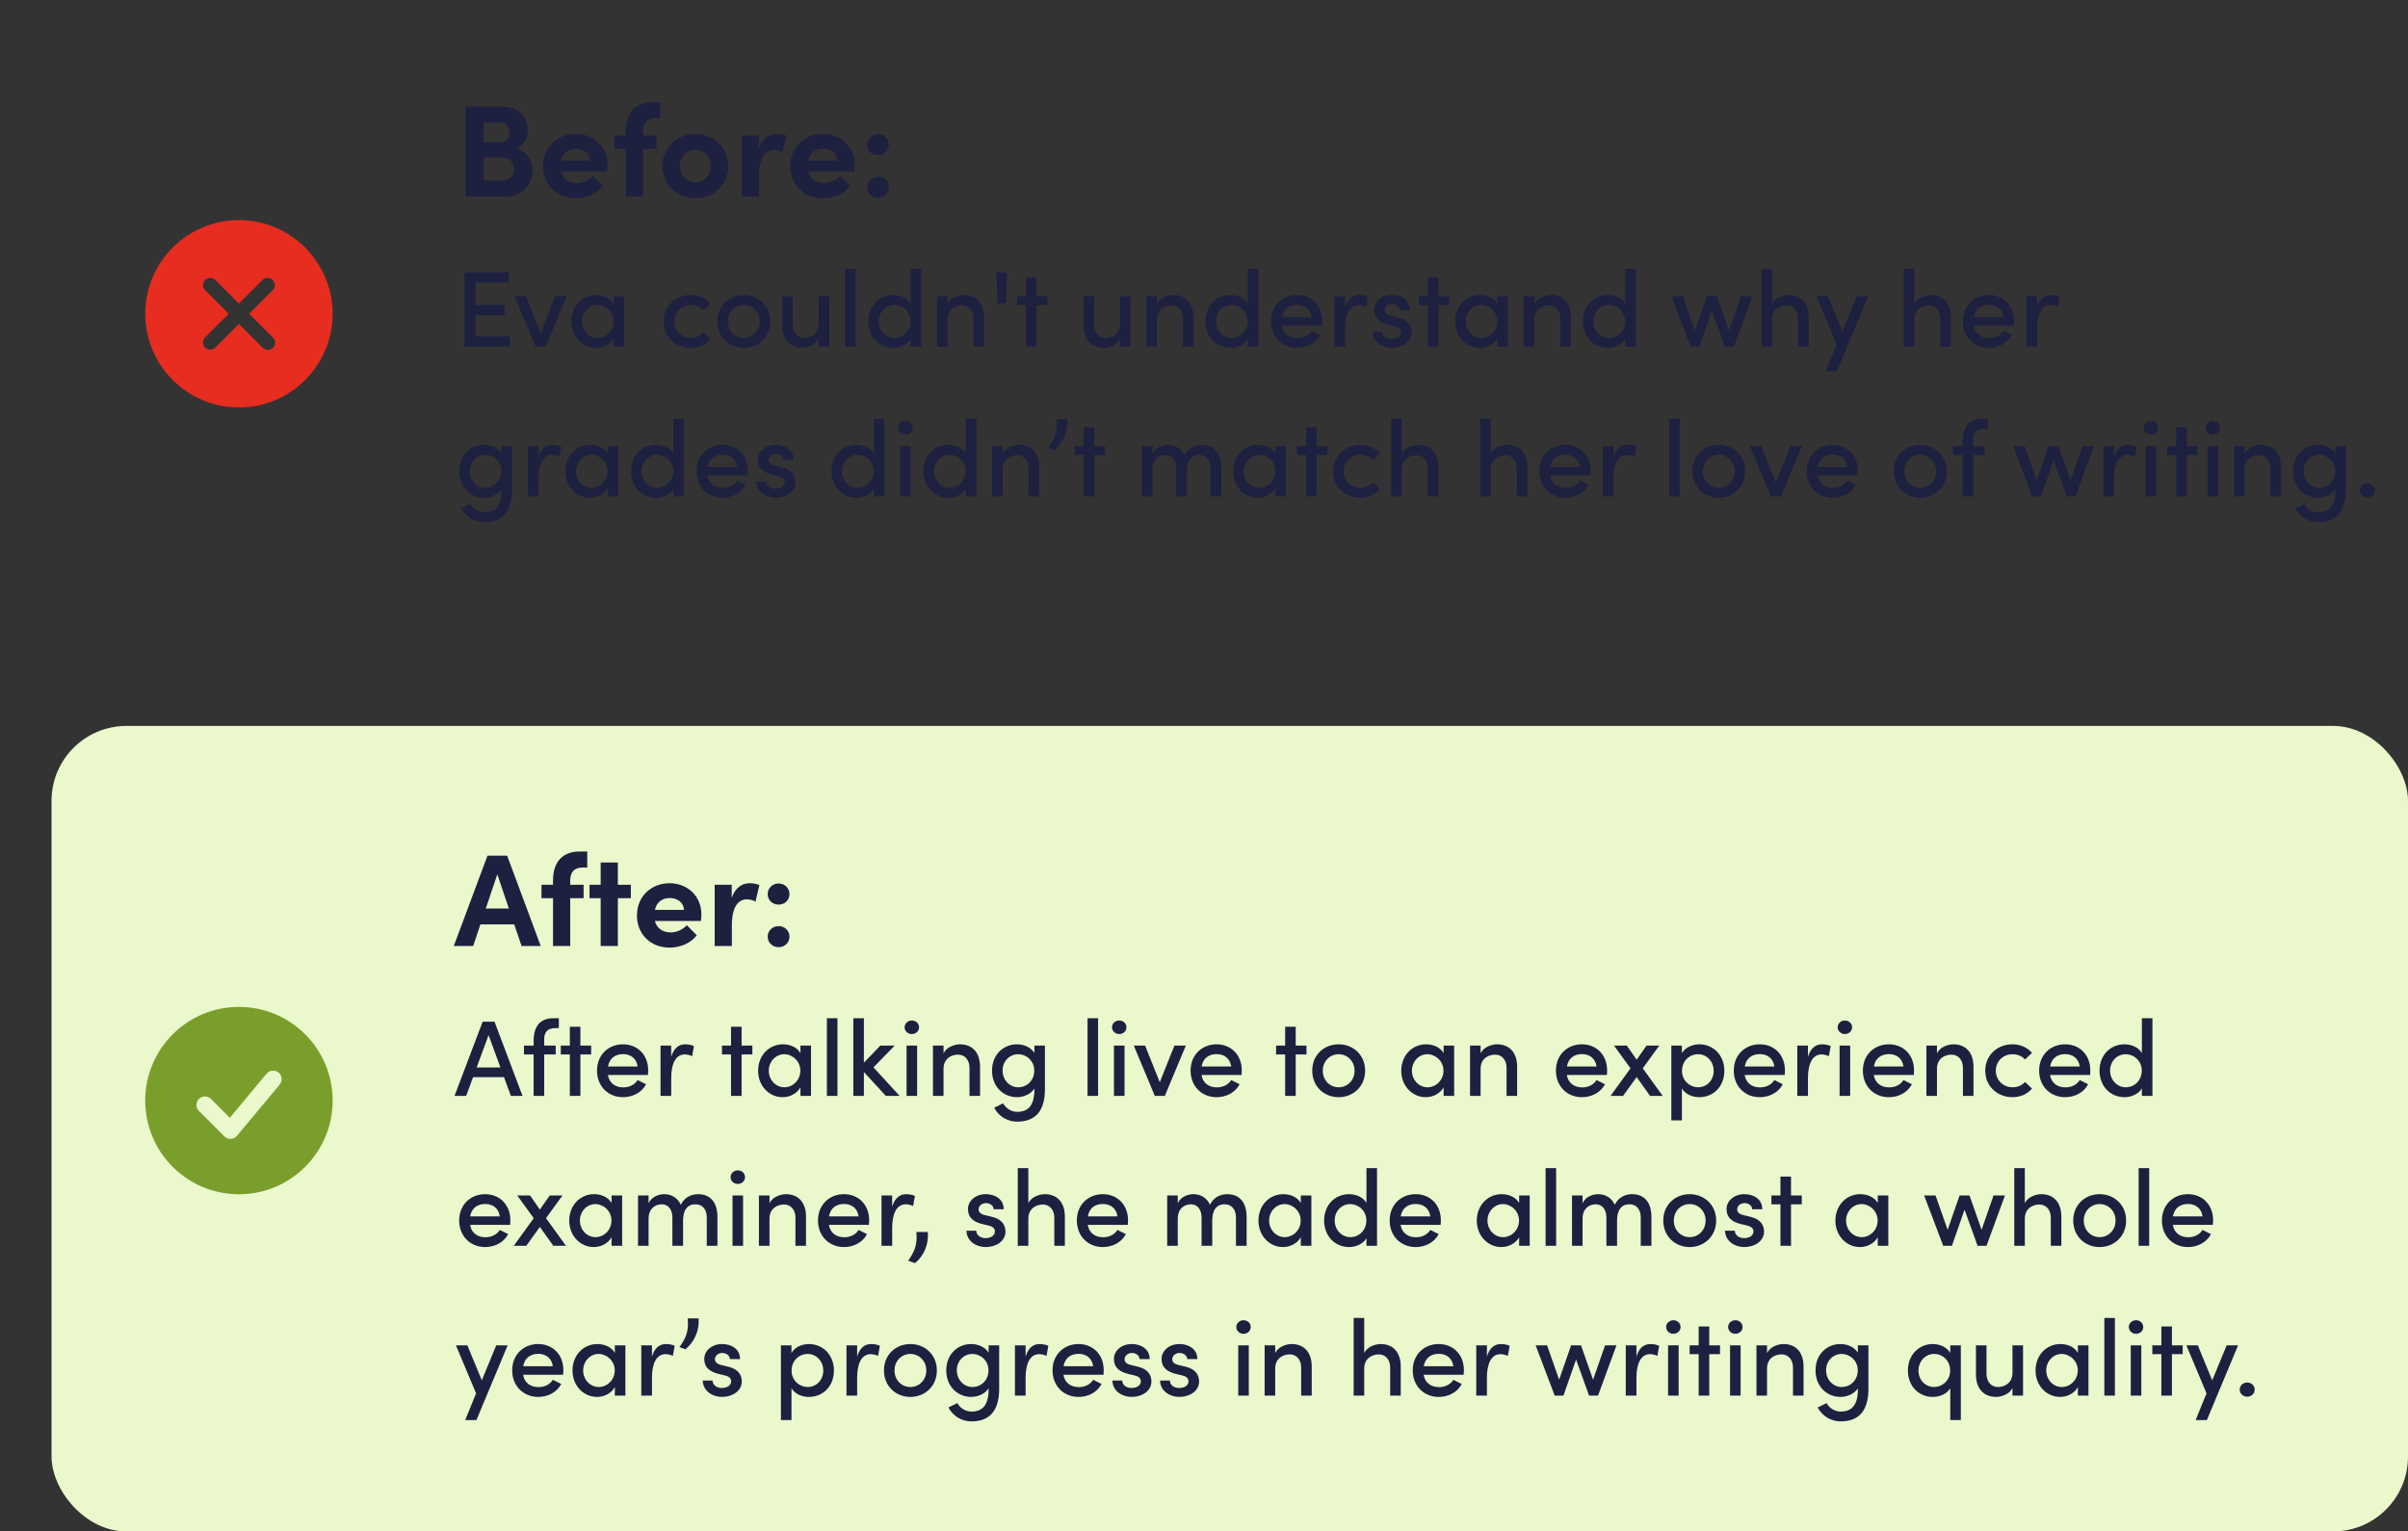
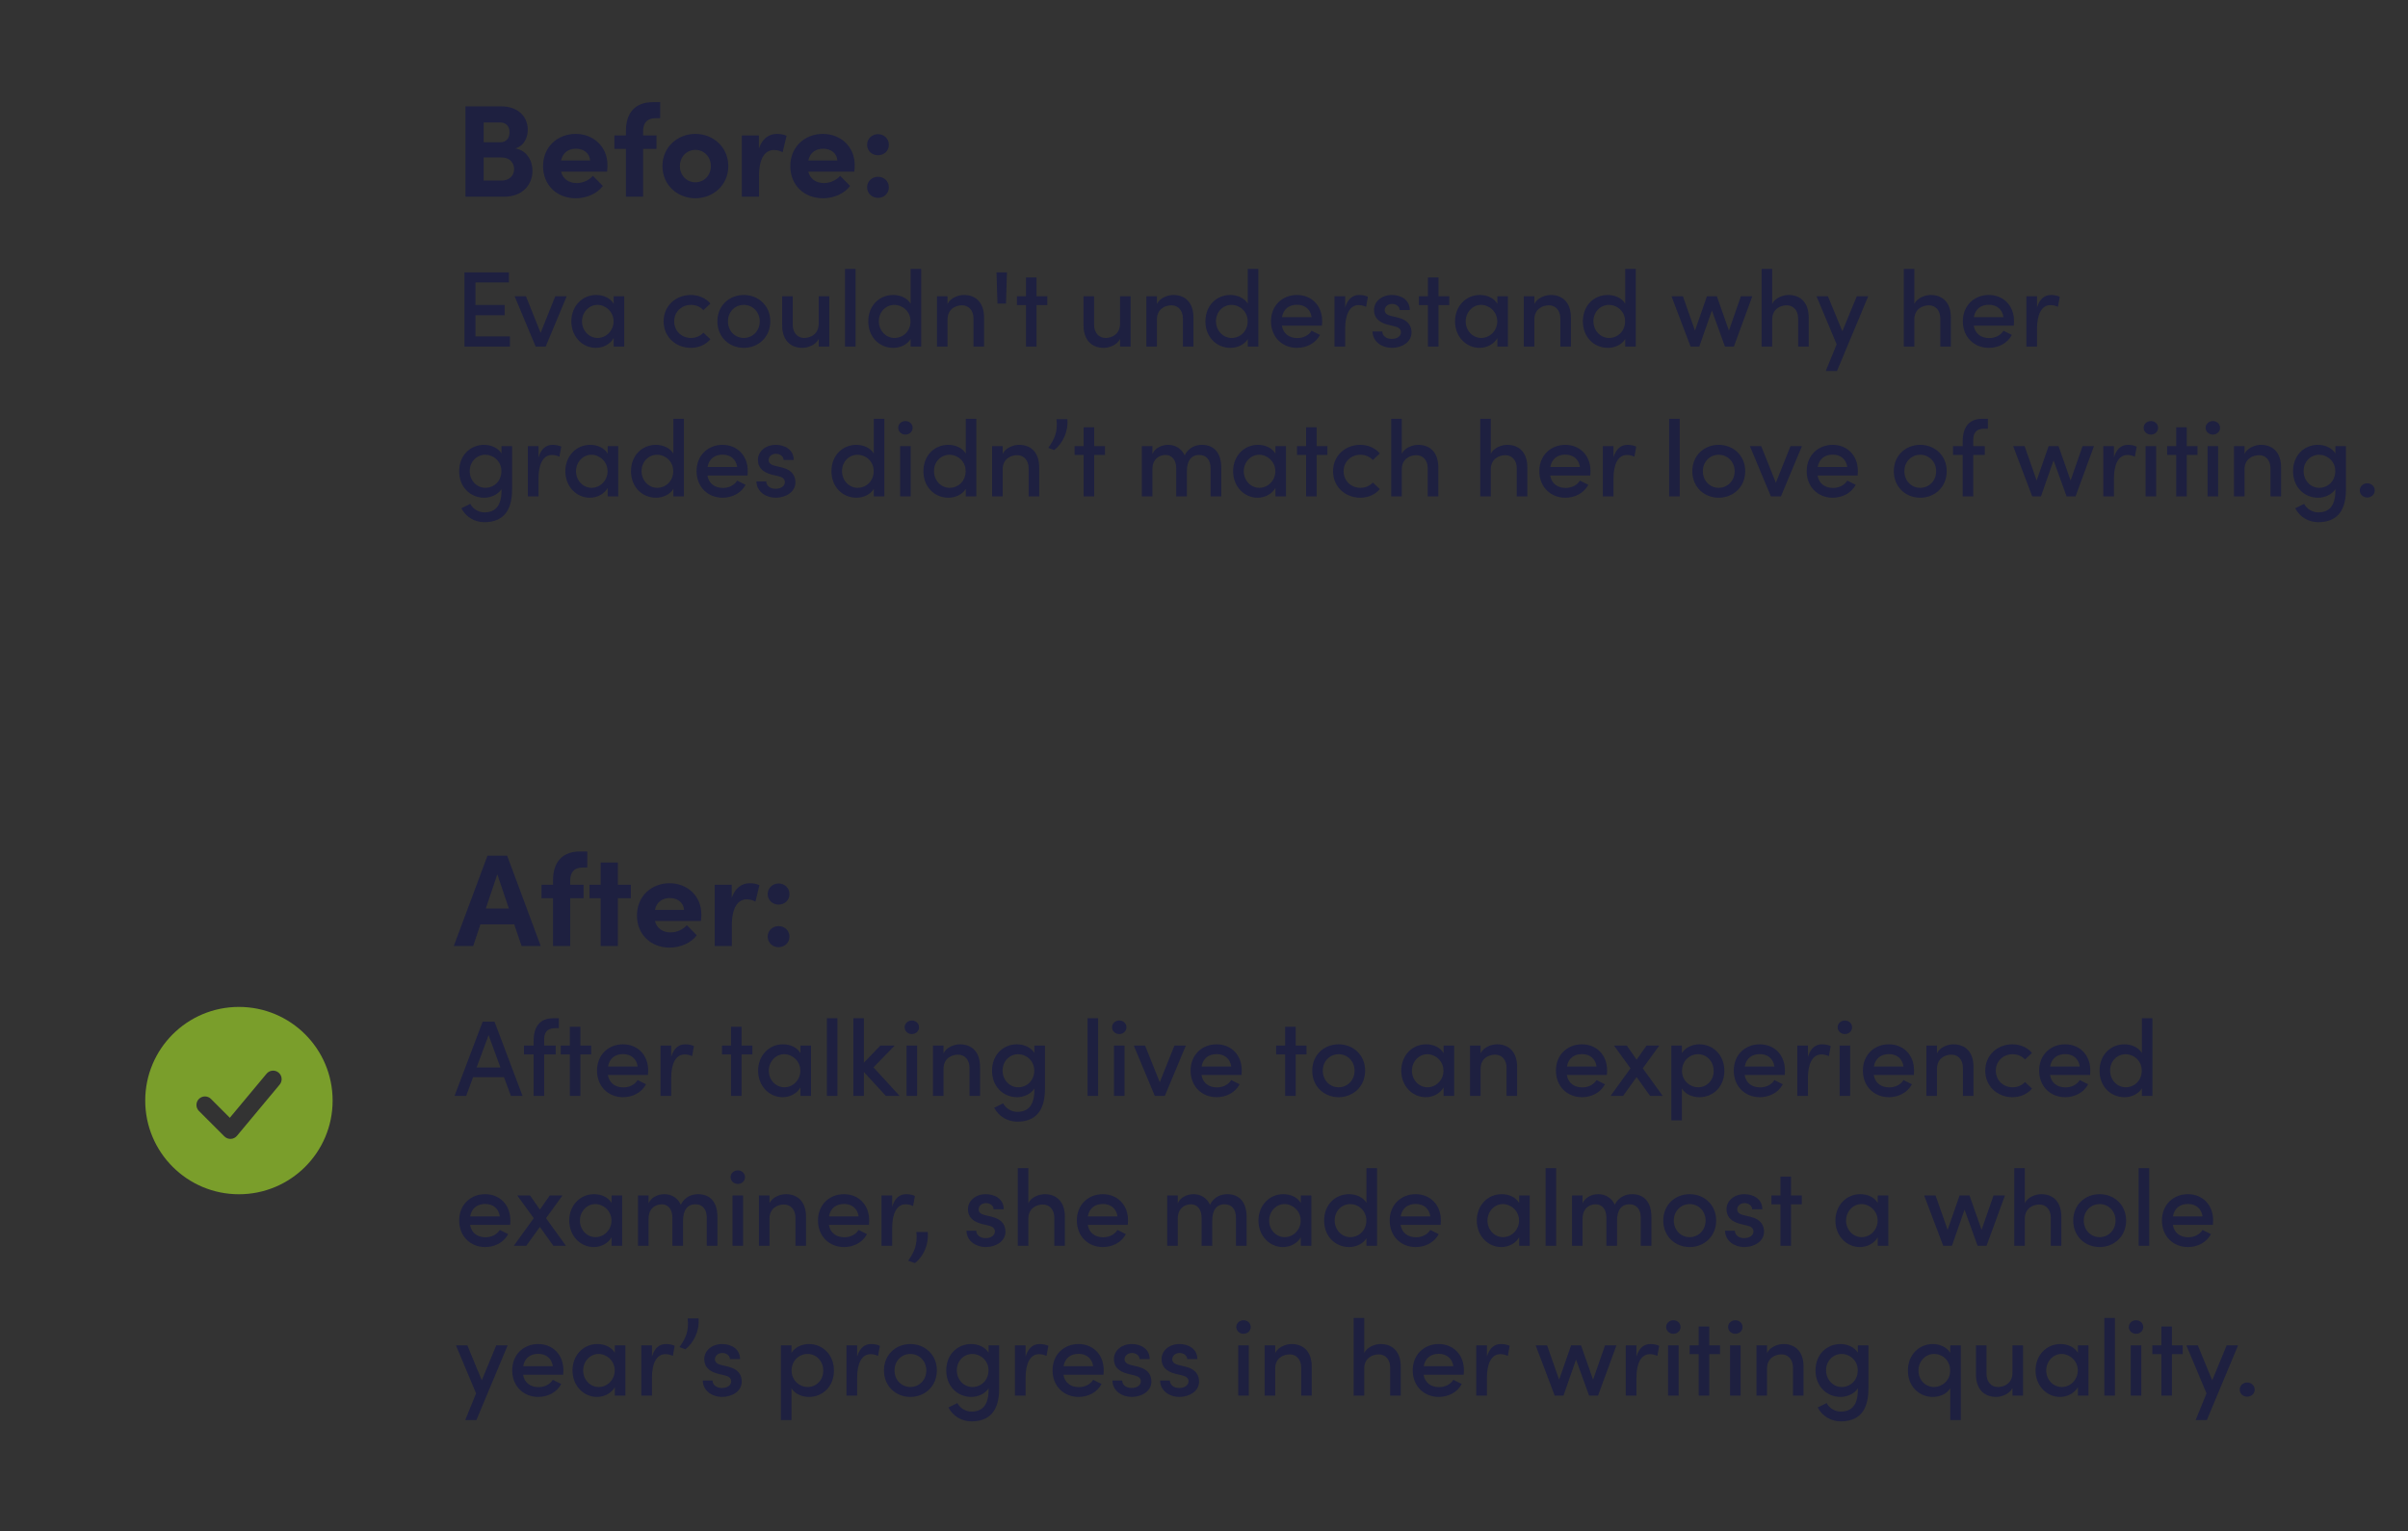
<svg xmlns="http://www.w3.org/2000/svg" width="514" height="327" viewBox="0 0 514 327" fill="none">
  <rect x="0" y="0" width="514" height="327" fill="#333333" stroke="none" />
-   <rect x="11" y="155" width="503" height="172" rx="16" fill="#EAF8CC" />
  <path d="M109.992 31.696C112.092 31.052 112.652 29.12 112.652 27.692C112.652 24.78 110.44 22.708 106.996 22.708H99.352V42H107.584C111.84 42 113.66 39.144 113.66 36.484C113.66 34.3 112.456 32.116 109.992 31.696ZM108.76 28.252C108.76 29.568 108.004 30.38 106.772 30.38H103.244V26.152H106.772C108.144 26.152 108.76 27.076 108.76 28.252ZM103.244 38.556V33.628H107.08C108.928 33.628 109.74 34.888 109.74 36.092C109.74 37.38 108.844 38.556 107.024 38.556H103.244ZM129.667 35.252C129.667 31.248 126.615 28.588 122.863 28.588C119.139 28.588 115.919 31.248 115.919 35.476C115.919 39.508 118.859 42.336 122.891 42.336C125.187 42.336 127.455 41.356 128.687 39.704L126.559 37.548C125.747 38.472 124.459 39.088 123.115 39.088C121.379 39.088 120.147 38.192 119.755 36.652H129.583C129.639 36.064 129.667 35.616 129.667 35.252ZM119.755 34.272C120.147 32.508 121.435 31.752 122.947 31.752C124.599 31.752 125.859 32.732 125.971 34.272H119.755ZM140.913 25.228V21.812H139.345C135.621 21.812 133.605 24.052 133.605 27.972V28.924H131.141V31.78H133.605V42H137.273V31.78H140.129V28.924H137.273V27.944C137.301 26.376 137.973 25.228 140.073 25.228H140.913ZM148.431 42.336C152.155 42.336 155.459 39.592 155.459 35.476C155.459 31.332 152.155 28.588 148.431 28.588C144.707 28.588 141.403 31.332 141.403 35.476C141.403 39.592 144.707 42.336 148.431 42.336ZM148.431 38.92C146.611 38.92 145.127 37.492 145.127 35.476C145.127 33.432 146.611 32.004 148.431 32.004C150.251 32.004 151.735 33.432 151.735 35.476C151.735 37.492 150.251 38.92 148.431 38.92ZM165.824 28.588C164.2 28.588 162.716 29.54 161.988 31.724V28.924H158.348V42H162.016V37.52C162.016 33.796 163.304 32.032 165.18 32.032C165.628 32.032 166.272 32.088 167.056 32.508L167.896 29.008C167.308 28.7 166.524 28.588 165.824 28.588ZM182.441 35.252C182.441 31.248 179.389 28.588 175.637 28.588C171.913 28.588 168.693 31.248 168.693 35.476C168.693 39.508 171.633 42.336 175.665 42.336C177.961 42.336 180.229 41.356 181.461 39.704L179.333 37.548C178.521 38.472 177.233 39.088 175.889 39.088C174.153 39.088 172.921 38.192 172.529 36.652H182.357C182.413 36.064 182.441 35.616 182.441 35.252ZM172.529 34.272C172.921 32.508 174.209 31.752 175.721 31.752C177.373 31.752 178.633 32.732 178.745 34.272H172.529ZM187.41 33.152C188.698 33.152 189.734 32.228 189.734 30.912C189.734 29.596 188.698 28.644 187.41 28.644C186.15 28.644 185.086 29.596 185.086 30.912C185.086 32.228 186.15 33.152 187.41 33.152ZM187.41 42.252C188.698 42.252 189.734 41.3 189.734 39.984C189.734 38.696 188.698 37.744 187.41 37.744C186.15 37.744 185.086 38.696 185.086 39.984C185.086 41.3 186.15 42.252 187.41 42.252ZM101.485 67.307H107.718V65.122H101.485V60.315H108.638V58.153H99.139V74H108.845V71.838H101.485V67.307ZM115.397 71.079L112.269 63.259H109.854L114.339 74H116.478L120.963 63.259H118.525L115.397 71.079ZM130.994 64.869C130.304 63.65 128.832 62.983 127.268 62.983C124.232 62.983 121.955 65.421 121.955 68.618C121.955 71.93 124.37 74.276 127.176 74.276C128.832 74.276 130.304 73.425 130.994 72.183V74H133.248V63.259H130.994V64.869ZM127.567 72.16C125.681 72.16 124.232 70.55 124.232 68.618C124.232 66.709 125.681 65.099 127.521 65.099C129.246 65.099 130.971 66.548 130.971 68.618C130.971 70.642 129.361 72.16 127.567 72.16ZM147.449 74.276C149.197 74.276 150.692 73.563 151.635 72.436L150.14 71.033C149.519 71.723 148.576 72.16 147.495 72.16C145.494 72.16 143.907 70.665 143.907 68.618C143.907 66.571 145.494 65.099 147.495 65.099C148.576 65.099 149.519 65.536 150.14 66.226L151.635 64.823C150.692 63.696 149.197 62.983 147.449 62.983C144.344 62.983 141.653 65.214 141.653 68.618C141.653 72.022 144.344 74.276 147.449 74.276ZM158.766 74.276C161.825 74.276 164.424 72.022 164.424 68.618C164.424 65.214 161.825 62.983 158.766 62.983C155.707 62.983 153.131 65.214 153.131 68.618C153.131 72.022 155.707 74.276 158.766 74.276ZM158.766 72.16C156.926 72.16 155.385 70.711 155.385 68.618C155.385 66.548 156.926 65.099 158.766 65.099C160.606 65.099 162.17 66.548 162.17 68.618C162.17 70.711 160.606 72.16 158.766 72.16ZM174.754 69.101C174.754 71.332 173.052 72.16 171.649 72.16C170.269 72.16 169.211 71.102 169.211 69.331V63.259H166.957V69.4C166.934 72.459 168.567 74.276 171.281 74.276C172.408 74.276 174.133 73.678 174.754 72.367V74H177.008V63.259H174.754V69.101ZM182.623 74V57.417H180.369V74H182.623ZM194.379 64.846C193.666 63.627 192.171 62.983 190.653 62.983C187.755 62.983 185.34 65.191 185.34 68.618C185.34 72.022 187.755 74.276 190.676 74.276C192.125 74.276 193.666 73.609 194.379 72.39V74H196.633V57.417H194.379V64.846ZM190.929 72.16C189.089 72.16 187.594 70.596 187.594 68.595C187.594 66.571 189.089 65.099 190.929 65.099C192.585 65.099 194.356 66.433 194.356 68.595C194.356 70.757 192.746 72.16 190.929 72.16ZM205.75 62.983C204.6 62.983 202.875 63.581 202.254 64.915V63.259H200V74H202.254V68.227C202.254 65.996 203.956 65.191 205.359 65.191C206.739 65.191 207.797 66.249 207.797 67.997V74H210.051V67.859C210.074 64.8 208.464 62.983 205.75 62.983ZM214.733 64.823L214.94 58.153H212.709L212.916 64.823H214.733ZM221.255 63.259V59.234H219.001V63.259H217.069V65.145H219.001V74H221.255V65.145H223.555V63.259H221.255ZM239.082 69.101C239.082 71.332 237.38 72.16 235.977 72.16C234.597 72.16 233.539 71.102 233.539 69.331V63.259H231.285V69.4C231.262 72.459 232.895 74.276 235.609 74.276C236.736 74.276 238.461 73.678 239.082 72.367V74H241.336V63.259H239.082V69.101ZM250.448 62.983C249.298 62.983 247.573 63.581 246.952 64.915V63.259H244.698V74H246.952V68.227C246.952 65.996 248.654 65.191 250.057 65.191C251.437 65.191 252.495 66.249 252.495 67.997V74H254.749V67.859C254.772 64.8 253.162 62.983 250.448 62.983ZM266.344 64.846C265.631 63.627 264.136 62.983 262.618 62.983C259.72 62.983 257.305 65.191 257.305 68.618C257.305 72.022 259.72 74.276 262.641 74.276C264.09 74.276 265.631 73.609 266.344 72.39V74H268.598V57.417H266.344V64.846ZM262.894 72.16C261.054 72.16 259.559 70.596 259.559 68.595C259.559 66.571 261.054 65.099 262.894 65.099C264.55 65.099 266.321 66.433 266.321 68.595C266.321 70.757 264.711 72.16 262.894 72.16ZM282.223 68.572C282.223 65.191 279.9 62.983 276.841 62.983C273.782 62.983 271.298 65.191 271.298 68.595C271.298 71.999 273.736 74.276 276.841 74.276C278.888 74.276 280.82 73.31 281.763 71.516L279.969 70.619C279.371 71.608 278.198 72.183 276.933 72.183C275.208 72.183 273.92 71.286 273.621 69.538H282.177C282.2 69.193 282.223 68.871 282.223 68.572ZM273.644 67.721C273.966 65.927 275.208 65.076 276.864 65.076C278.52 65.076 279.739 66.042 279.969 67.721H273.644ZM290.148 62.983C288.768 62.983 287.687 63.788 287.135 65.674V63.259H284.858V74H287.135V70.136C287.135 67.238 288.055 65.145 290.01 65.145C290.447 65.145 290.999 65.237 291.597 65.513L291.988 63.374C291.643 63.167 290.884 62.983 290.148 62.983ZM297.064 74.276C299.272 74.276 301.296 73.034 301.296 70.987C301.296 69.837 300.79 68.411 298.49 67.836L296.857 67.445C296.19 67.284 295.569 66.916 295.569 66.249C295.569 65.513 296.213 64.892 297.156 64.892C297.961 64.892 298.766 65.421 298.766 66.203H300.928C300.928 63.949 298.95 62.983 297.11 62.983C294.879 62.983 293.292 64.432 293.292 66.18C293.292 67.767 294.212 68.802 296.213 69.331L297.662 69.676C298.467 69.86 299.042 70.228 299.042 70.941C299.042 71.746 298.283 72.367 297.041 72.367C295.822 72.367 295.063 71.631 295.063 70.78H292.97C293.016 73.034 295.063 74.276 297.064 74.276ZM307.056 63.259V59.234H304.802V63.259H302.87V65.145H304.802V74H307.056V65.145H309.356V63.259H307.056ZM319.621 64.869C318.931 63.65 317.459 62.983 315.895 62.983C312.859 62.983 310.582 65.421 310.582 68.618C310.582 71.93 312.997 74.276 315.803 74.276C317.459 74.276 318.931 73.425 319.621 72.183V74H321.875V63.259H319.621V64.869ZM316.194 72.16C314.308 72.16 312.859 70.55 312.859 68.618C312.859 66.709 314.308 65.099 316.148 65.099C317.873 65.099 319.598 66.548 319.598 68.618C319.598 70.642 317.988 72.16 316.194 72.16ZM331.015 62.983C329.865 62.983 328.14 63.581 327.519 64.915V63.259H325.265V74H327.519V68.227C327.519 65.996 329.221 65.191 330.624 65.191C332.004 65.191 333.062 66.249 333.062 67.997V74H335.316V67.859C335.339 64.8 333.729 62.983 331.015 62.983ZM346.911 64.846C346.198 63.627 344.703 62.983 343.185 62.983C340.287 62.983 337.872 65.191 337.872 68.618C337.872 72.022 340.287 74.276 343.208 74.276C344.657 74.276 346.198 73.609 346.911 72.39V74H349.165V57.417H346.911V64.846ZM343.461 72.16C341.621 72.16 340.126 70.596 340.126 68.595C340.126 66.571 341.621 65.099 343.461 65.099C345.117 65.099 346.888 66.433 346.888 68.595C346.888 70.757 345.278 72.16 343.461 72.16ZM369.048 70.596L366.472 63.259H364.356L361.803 70.596L359.227 63.259H356.789L360.86 74H362.723L365.414 66.295L368.197 74H370.106L374.039 63.259H371.601L369.048 70.596ZM381.777 62.983C380.627 62.983 378.902 63.581 378.281 64.892V57.417H376.027V74H378.281V68.227C378.281 66.019 379.983 65.191 381.386 65.191C382.766 65.191 383.824 66.249 383.824 67.997V74H386.078V67.859C386.101 64.8 384.491 62.983 381.777 62.983ZM393.262 70.734L390.18 63.259H387.742L392.043 73.517L389.72 79.221H392.112L398.782 63.259H396.344L393.262 70.734ZM412.121 62.983C410.971 62.983 409.246 63.581 408.625 64.892V57.417H406.371V74H408.625V68.227C408.625 66.019 410.327 65.191 411.73 65.191C413.11 65.191 414.168 66.249 414.168 67.997V74H416.422V67.859C416.445 64.8 414.835 62.983 412.121 62.983ZM429.904 68.572C429.904 65.191 427.581 62.983 424.522 62.983C421.463 62.983 418.979 65.191 418.979 68.595C418.979 71.999 421.417 74.276 424.522 74.276C426.569 74.276 428.501 73.31 429.444 71.516L427.65 70.619C427.052 71.608 425.879 72.183 424.614 72.183C422.889 72.183 421.601 71.286 421.302 69.538H429.858C429.881 69.193 429.904 68.871 429.904 68.572ZM421.325 67.721C421.647 65.927 422.889 65.076 424.545 65.076C426.201 65.076 427.42 66.042 427.65 67.721H421.325ZM437.828 62.983C436.448 62.983 435.367 63.788 434.815 65.674V63.259H432.538V74H434.815V70.136C434.815 67.238 435.735 65.145 437.69 65.145C438.127 65.145 438.679 65.237 439.277 65.513L439.668 63.374C439.323 63.167 438.564 62.983 437.828 62.983ZM107.051 96.823C106.315 95.627 104.82 94.983 103.325 94.983C100.427 94.983 98.012 97.191 98.012 100.618C98.012 104.022 100.427 106.276 103.348 106.276C104.774 106.276 106.315 105.609 107.051 104.436V104.712C107.051 108.116 105.648 109.404 103.394 109.404C102.221 109.404 100.979 108.737 100.381 107.587L98.472 108.53C99.484 110.439 101.37 111.497 103.394 111.497C107.005 111.497 109.305 109.519 109.305 104.528V95.259H107.051V96.823ZM103.601 104.16C101.761 104.16 100.266 102.596 100.266 100.595C100.266 98.571 101.761 97.099 103.601 97.099C105.257 97.099 107.028 98.433 107.028 100.595C107.028 102.757 105.418 104.16 103.601 104.16ZM117.962 94.983C116.582 94.983 115.501 95.788 114.949 97.674V95.259H112.672V106H114.949V102.136C114.949 99.238 115.869 97.145 117.824 97.145C118.261 97.145 118.813 97.237 119.411 97.513L119.802 95.374C119.457 95.167 118.698 94.983 117.962 94.983ZM129.714 96.869C129.024 95.65 127.552 94.983 125.988 94.983C122.952 94.983 120.675 97.421 120.675 100.618C120.675 103.93 123.09 106.276 125.896 106.276C127.552 106.276 129.024 105.425 129.714 104.183V106H131.968V95.259H129.714V96.869ZM126.287 104.16C124.401 104.16 122.952 102.55 122.952 100.618C122.952 98.709 124.401 97.099 126.241 97.099C127.966 97.099 129.691 98.548 129.691 100.618C129.691 102.642 128.081 104.16 126.287 104.16ZM143.73 96.846C143.017 95.627 141.522 94.983 140.004 94.983C137.106 94.983 134.691 97.191 134.691 100.618C134.691 104.022 137.106 106.276 140.027 106.276C141.476 106.276 143.017 105.609 143.73 104.39V106H145.984V89.417H143.73V96.846ZM140.28 104.16C138.44 104.16 136.945 102.596 136.945 100.595C136.945 98.571 138.44 97.099 140.28 97.099C141.936 97.099 143.707 98.433 143.707 100.595C143.707 102.757 142.097 104.16 140.28 104.16ZM159.609 100.572C159.609 97.191 157.286 94.983 154.227 94.983C151.168 94.983 148.684 97.191 148.684 100.595C148.684 103.999 151.122 106.276 154.227 106.276C156.274 106.276 158.206 105.31 159.149 103.516L157.355 102.619C156.757 103.608 155.584 104.183 154.319 104.183C152.594 104.183 151.306 103.286 151.007 101.538H159.563C159.586 101.193 159.609 100.871 159.609 100.572ZM151.03 99.721C151.352 97.927 152.594 97.076 154.25 97.076C155.906 97.076 157.125 98.042 157.355 99.721H151.03ZM165.555 106.276C167.763 106.276 169.787 105.034 169.787 102.987C169.787 101.837 169.281 100.411 166.981 99.836L165.348 99.445C164.681 99.284 164.06 98.916 164.06 98.249C164.06 97.513 164.704 96.892 165.647 96.892C166.452 96.892 167.257 97.421 167.257 98.203H169.419C169.419 95.949 167.441 94.983 165.601 94.983C163.37 94.983 161.783 96.432 161.783 98.18C161.783 99.767 162.703 100.802 164.704 101.331L166.153 101.676C166.958 101.86 167.533 102.228 167.533 102.941C167.533 103.746 166.774 104.367 165.532 104.367C164.313 104.367 163.554 103.631 163.554 102.78H161.461C161.507 105.034 163.554 106.276 165.555 106.276ZM186.518 96.846C185.805 95.627 184.31 94.983 182.792 94.983C179.894 94.983 177.479 97.191 177.479 100.618C177.479 104.022 179.894 106.276 182.815 106.276C184.264 106.276 185.805 105.609 186.518 104.39V106H188.772V89.417H186.518V96.846ZM183.068 104.16C181.228 104.16 179.733 102.596 179.733 100.595C179.733 98.571 181.228 97.099 183.068 97.099C184.724 97.099 186.495 98.433 186.495 100.595C186.495 102.757 184.885 104.16 183.068 104.16ZM193.266 92.798C194.117 92.798 194.807 92.177 194.807 91.349C194.807 90.521 194.117 89.9 193.266 89.9C192.438 89.9 191.725 90.521 191.725 91.349C191.725 92.177 192.438 92.798 193.266 92.798ZM194.393 106V95.259H192.139V106H194.393ZM206.149 96.846C205.436 95.627 203.941 94.983 202.423 94.983C199.525 94.983 197.11 97.191 197.11 100.618C197.11 104.022 199.525 106.276 202.446 106.276C203.895 106.276 205.436 105.609 206.149 104.39V106H208.403V89.417H206.149V96.846ZM202.699 104.16C200.859 104.16 199.364 102.596 199.364 100.595C199.364 98.571 200.859 97.099 202.699 97.099C204.355 97.099 206.126 98.433 206.126 100.595C206.126 102.757 204.516 104.16 202.699 104.16ZM217.52 94.983C216.37 94.983 214.645 95.581 214.024 96.915V95.259H211.77V106H214.024V100.227C214.024 97.996 215.726 97.191 217.129 97.191C218.509 97.191 219.567 98.249 219.567 99.997V106H221.821V99.859C221.844 96.8 220.234 94.983 217.52 94.983ZM225.031 96.11C226.825 94.661 228.067 92.2 227.837 89.509H225.514C225.813 92.269 225.077 93.787 223.766 95.627L225.031 96.11ZM233.563 95.259V91.234H231.309V95.259H229.377V97.145H231.309V106H233.563V97.145H235.863V95.259H233.563ZM256.543 94.983C255.462 94.983 253.783 95.374 252.863 97.237C252.219 95.811 250.908 94.983 249.344 94.983C247.895 94.983 246.469 95.742 245.986 96.938V95.259H243.732V106H245.986V100.227C245.986 98.042 247.412 97.145 248.815 97.145C250.149 97.145 251.069 98.226 251.069 99.974V106H253.346V100.641C253.346 98.387 254.266 97.122 256.037 97.145C257.486 97.145 258.406 98.226 258.406 99.974V106H260.683V99.859C260.683 96.8 259.234 94.983 256.543 94.983ZM272.251 96.869C271.561 95.65 270.089 94.983 268.525 94.983C265.489 94.983 263.212 97.421 263.212 100.618C263.212 103.93 265.627 106.276 268.433 106.276C270.089 106.276 271.561 105.425 272.251 104.183V106H274.505V95.259H272.251V96.869ZM268.824 104.16C266.938 104.16 265.489 102.55 265.489 100.618C265.489 98.709 266.938 97.099 268.778 97.099C270.503 97.099 272.228 98.548 272.228 100.618C272.228 102.642 270.618 104.16 268.824 104.16ZM281.046 95.259V91.234H278.792V95.259H276.86V97.145H278.792V106H281.046V97.145H283.346V95.259H281.046ZM290.345 106.276C292.093 106.276 293.588 105.563 294.531 104.436L293.036 103.033C292.415 103.723 291.472 104.16 290.391 104.16C288.39 104.16 286.803 102.665 286.803 100.618C286.803 98.571 288.39 97.099 290.391 97.099C291.472 97.099 292.415 97.536 293.036 98.226L294.531 96.823C293.588 95.696 292.093 94.983 290.345 94.983C287.24 94.983 284.549 97.214 284.549 100.618C284.549 104.022 287.24 106.276 290.345 106.276ZM302.714 94.983C301.564 94.983 299.839 95.581 299.218 96.892V89.417H296.964V106H299.218V100.227C299.218 98.019 300.92 97.191 302.323 97.191C303.703 97.191 304.761 98.249 304.761 99.997V106H307.015V99.859C307.038 96.8 305.428 94.983 302.714 94.983ZM321.716 94.983C320.566 94.983 318.841 95.581 318.22 96.892V89.417H315.966V106H318.22V100.227C318.22 98.019 319.922 97.191 321.325 97.191C322.705 97.191 323.763 98.249 323.763 99.997V106H326.017V99.859C326.04 96.8 324.43 94.983 321.716 94.983ZM339.499 100.572C339.499 97.191 337.176 94.983 334.117 94.983C331.058 94.983 328.574 97.191 328.574 100.595C328.574 103.999 331.012 106.276 334.117 106.276C336.164 106.276 338.096 105.31 339.039 103.516L337.245 102.619C336.647 103.608 335.474 104.183 334.209 104.183C332.484 104.183 331.196 103.286 330.897 101.538H339.453C339.476 101.193 339.499 100.871 339.499 100.572ZM330.92 99.721C331.242 97.927 332.484 97.076 334.14 97.076C335.796 97.076 337.015 98.042 337.245 99.721H330.92ZM347.423 94.983C346.043 94.983 344.962 95.788 344.41 97.674V95.259H342.133V106H344.41V102.136C344.41 99.238 345.33 97.145 347.285 97.145C347.722 97.145 348.274 97.237 348.872 97.513L349.263 95.374C348.918 95.167 348.159 94.983 347.423 94.983ZM358.537 106V89.417H356.283V106H358.537ZM366.866 106.276C369.925 106.276 372.524 104.022 372.524 100.618C372.524 97.214 369.925 94.983 366.866 94.983C363.807 94.983 361.231 97.214 361.231 100.618C361.231 104.022 363.807 106.276 366.866 106.276ZM366.866 104.16C365.026 104.16 363.485 102.711 363.485 100.618C363.485 98.548 365.026 97.099 366.866 97.099C368.706 97.099 370.27 98.548 370.27 100.618C370.27 102.711 368.706 104.16 366.866 104.16ZM379.066 103.079L375.938 95.259H373.523L378.008 106H380.147L384.632 95.259H382.194L379.066 103.079ZM396.572 100.572C396.572 97.191 394.249 94.983 391.19 94.983C388.131 94.983 385.647 97.191 385.647 100.595C385.647 103.999 388.085 106.276 391.19 106.276C393.237 106.276 395.169 105.31 396.112 103.516L394.318 102.619C393.72 103.608 392.547 104.183 391.282 104.183C389.557 104.183 388.269 103.286 387.97 101.538H396.526C396.549 101.193 396.572 100.871 396.572 100.572ZM387.993 99.721C388.315 97.927 389.557 97.076 391.213 97.076C392.869 97.076 394.088 98.042 394.318 99.721H387.993ZM409.879 106.276C412.938 106.276 415.537 104.022 415.537 100.618C415.537 97.214 412.938 94.983 409.879 94.983C406.82 94.983 404.244 97.214 404.244 100.618C404.244 104.022 406.82 106.276 409.879 106.276ZM409.879 104.16C408.039 104.16 406.498 102.711 406.498 100.618C406.498 98.548 408.039 97.099 409.879 97.099C411.719 97.099 413.283 98.548 413.283 100.618C413.283 102.711 411.719 104.16 409.879 104.16ZM424.331 91.533V89.417H423.135C420.214 89.417 418.949 91.326 418.949 94.247V95.259H416.879V97.145H418.949V106H421.203V97.145H423.664V95.259H421.203V93.994C421.18 92.637 421.686 91.533 423.549 91.533H424.331ZM441.979 102.596L439.403 95.259H437.287L434.734 102.596L432.158 95.259H429.72L433.791 106H435.654L438.345 98.295L441.128 106H443.037L446.97 95.259H444.532L441.979 102.596ZM454.247 94.983C452.867 94.983 451.786 95.788 451.234 97.674V95.259H448.957V106H451.234V102.136C451.234 99.238 452.154 97.145 454.109 97.145C454.546 97.145 455.098 97.237 455.696 97.513L456.087 95.374C455.742 95.167 454.983 94.983 454.247 94.983ZM459.114 92.798C459.965 92.798 460.655 92.177 460.655 91.349C460.655 90.521 459.965 89.9 459.114 89.9C458.286 89.9 457.573 90.521 457.573 91.349C457.573 92.177 458.286 92.798 459.114 92.798ZM460.241 106V95.259H457.987V106H460.241ZM466.775 95.259V91.234H464.521V95.259H462.589V97.145H464.521V106H466.775V97.145H469.075V95.259H466.775ZM472.343 92.798C473.194 92.798 473.884 92.177 473.884 91.349C473.884 90.521 473.194 89.9 472.343 89.9C471.515 89.9 470.802 90.521 470.802 91.349C470.802 92.177 471.515 92.798 472.343 92.798ZM473.47 106V95.259H471.216V106H473.47ZM482.604 94.983C481.454 94.983 479.729 95.581 479.108 96.915V95.259H476.854V106H479.108V100.227C479.108 97.996 480.81 97.191 482.213 97.191C483.593 97.191 484.651 98.249 484.651 99.997V106H486.905V99.859C486.928 96.8 485.318 94.983 482.604 94.983ZM498.5 96.823C497.764 95.627 496.269 94.983 494.774 94.983C491.876 94.983 489.461 97.191 489.461 100.618C489.461 104.022 491.876 106.276 494.797 106.276C496.223 106.276 497.764 105.609 498.5 104.436V104.712C498.5 108.116 497.097 109.404 494.843 109.404C493.67 109.404 492.428 108.737 491.83 107.587L489.921 108.53C490.933 110.439 492.819 111.497 494.843 111.497C498.454 111.497 500.754 109.519 500.754 104.528V95.259H498.5V96.823ZM495.05 104.16C493.21 104.16 491.715 102.596 491.715 100.595C491.715 98.571 493.21 97.099 495.05 97.099C496.706 97.099 498.477 98.433 498.477 100.595C498.477 102.757 496.867 104.16 495.05 104.16ZM505.294 106.23C506.168 106.23 506.904 105.586 506.904 104.712C506.904 103.838 506.168 103.194 505.294 103.194C504.443 103.194 503.707 103.838 503.707 104.712C503.707 105.586 504.443 106.23 505.294 106.23ZM115.424 202L108.256 182.708H104.056L96.86 202H101.004L102.544 197.38H109.768L111.336 202H115.424ZM106.156 186.684L108.62 193.992H103.692L106.156 186.684ZM125.354 185.228V181.812H123.786C120.062 181.812 118.046 184.052 118.046 187.972V188.924H115.582V191.78H118.046V202H121.714V191.78H124.57V188.924H121.714V187.944C121.742 186.376 122.414 185.228 124.514 185.228H125.354ZM131.885 188.924V184.164H128.217V188.924H125.837V191.78H128.217V202H131.885V191.78H134.657V188.924H131.885ZM149.71 195.252C149.71 191.248 146.658 188.588 142.906 188.588C139.182 188.588 135.962 191.248 135.962 195.476C135.962 199.508 138.902 202.336 142.934 202.336C145.23 202.336 147.498 201.356 148.73 199.704L146.602 197.548C145.79 198.472 144.502 199.088 143.158 199.088C141.422 199.088 140.19 198.192 139.798 196.652H149.626C149.682 196.064 149.71 195.616 149.71 195.252ZM139.798 194.272C140.19 192.508 141.478 191.752 142.99 191.752C144.642 191.752 145.902 192.732 146.014 194.272H139.798ZM160.027 188.588C158.403 188.588 156.919 189.54 156.191 191.724V188.924H152.551V202H156.219V197.52C156.219 193.796 157.507 192.032 159.383 192.032C159.831 192.032 160.475 192.088 161.259 192.508L162.099 189.008C161.511 188.7 160.727 188.588 160.027 188.588ZM166.191 193.152C167.479 193.152 168.515 192.228 168.515 190.912C168.515 189.596 167.479 188.644 166.191 188.644C164.931 188.644 163.867 189.596 163.867 190.912C163.867 192.228 164.931 193.152 166.191 193.152ZM166.191 202.252C167.479 202.252 168.515 201.3 168.515 199.984C168.515 198.696 167.479 197.744 166.191 197.744C164.931 197.744 163.867 198.696 163.867 199.984C163.867 201.3 164.931 202.252 166.191 202.252ZM111.536 234L105.556 218.153H103.026L97.023 234H99.507L100.979 229.998H107.58L109.052 234H111.536ZM104.291 221.028L106.821 227.928H101.738L104.291 221.028ZM119.289 219.533V217.417H118.093C115.172 217.417 113.907 219.326 113.907 222.247V223.259H111.837V225.145H113.907V234H116.161V225.145H118.622V223.259H116.161V221.994C116.138 220.637 116.644 219.533 118.507 219.533H119.289ZM123.887 223.259V219.234H121.633V223.259H119.701V225.145H121.633V234H123.887V225.145H126.187V223.259H123.887ZM138.361 228.572C138.361 225.191 136.038 222.983 132.979 222.983C129.92 222.983 127.436 225.191 127.436 228.595C127.436 231.999 129.874 234.276 132.979 234.276C135.026 234.276 136.958 233.31 137.901 231.516L136.107 230.619C135.509 231.608 134.336 232.183 133.071 232.183C131.346 232.183 130.058 231.286 129.759 229.538H138.315C138.338 229.193 138.361 228.871 138.361 228.572ZM129.782 227.721C130.104 225.927 131.346 225.076 133.002 225.076C134.658 225.076 135.877 226.042 136.107 227.721H129.782ZM146.285 222.983C144.905 222.983 143.824 223.788 143.272 225.674V223.259H140.995V234H143.272V230.136C143.272 227.238 144.192 225.145 146.147 225.145C146.584 225.145 147.136 225.237 147.734 225.513L148.125 223.374C147.78 223.167 147.021 222.983 146.285 222.983ZM158.297 223.259V219.234H156.043V223.259H154.111V225.145H156.043V234H158.297V225.145H160.597V223.259H158.297ZM170.862 224.869C170.172 223.65 168.7 222.983 167.136 222.983C164.1 222.983 161.823 225.421 161.823 228.618C161.823 231.93 164.238 234.276 167.044 234.276C168.7 234.276 170.172 233.425 170.862 232.183V234H173.116V223.259H170.862V224.869ZM167.435 232.16C165.549 232.16 164.1 230.55 164.1 228.618C164.1 226.709 165.549 225.099 167.389 225.099C169.114 225.099 170.839 226.548 170.839 228.618C170.839 230.642 169.229 232.16 167.435 232.16ZM178.76 234V217.417H176.506V234H178.76ZM186.445 227.905L190.976 223.259H187.917L184.398 226.916V217.417H182.144V234H184.398V228.894L189.09 234H192.034L186.445 227.905ZM194.636 220.798C195.487 220.798 196.177 220.177 196.177 219.349C196.177 218.521 195.487 217.9 194.636 217.9C193.808 217.9 193.095 218.521 193.095 219.349C193.095 220.177 193.808 220.798 194.636 220.798ZM195.763 234V223.259H193.509V234H195.763ZM204.897 222.983C203.747 222.983 202.022 223.581 201.401 224.915V223.259H199.147V234H201.401V228.227C201.401 225.996 203.103 225.191 204.506 225.191C205.886 225.191 206.944 226.249 206.944 227.997V234H209.198V227.859C209.221 224.8 207.611 222.983 204.897 222.983ZM220.793 224.823C220.057 223.627 218.562 222.983 217.067 222.983C214.169 222.983 211.754 225.191 211.754 228.618C211.754 232.022 214.169 234.276 217.09 234.276C218.516 234.276 220.057 233.609 220.793 232.436V232.712C220.793 236.116 219.39 237.404 217.136 237.404C215.963 237.404 214.721 236.737 214.123 235.587L212.214 236.53C213.226 238.439 215.112 239.497 217.136 239.497C220.747 239.497 223.047 237.519 223.047 232.528V223.259H220.793V224.823ZM217.343 232.16C215.503 232.16 214.008 230.596 214.008 228.595C214.008 226.571 215.503 225.099 217.343 225.099C218.999 225.099 220.77 226.433 220.77 228.595C220.77 230.757 219.16 232.16 217.343 232.16ZM234.396 234V217.417H232.142V234H234.396ZM238.907 220.798C239.758 220.798 240.448 220.177 240.448 219.349C240.448 218.521 239.758 217.9 238.907 217.9C238.079 217.9 237.366 218.521 237.366 219.349C237.366 220.177 238.079 220.798 238.907 220.798ZM240.034 234V223.259H237.78V234H240.034ZM247.557 231.079L244.429 223.259H242.014L246.499 234H248.638L253.123 223.259H250.685L247.557 231.079ZM265.063 228.572C265.063 225.191 262.74 222.983 259.681 222.983C256.622 222.983 254.138 225.191 254.138 228.595C254.138 231.999 256.576 234.276 259.681 234.276C261.728 234.276 263.66 233.31 264.603 231.516L262.809 230.619C262.211 231.608 261.038 232.183 259.773 232.183C258.048 232.183 256.76 231.286 256.461 229.538H265.017C265.04 229.193 265.063 228.871 265.063 228.572ZM256.484 227.721C256.806 225.927 258.048 225.076 259.704 225.076C261.36 225.076 262.579 226.042 262.809 227.721H256.484ZM276.576 223.259V219.234H274.322V223.259H272.39V225.145H274.322V234H276.576V225.145H278.876V223.259H276.576ZM285.737 234.276C288.796 234.276 291.395 232.022 291.395 228.618C291.395 225.214 288.796 222.983 285.737 222.983C282.678 222.983 280.102 225.214 280.102 228.618C280.102 232.022 282.678 234.276 285.737 234.276ZM285.737 232.16C283.897 232.16 282.356 230.711 282.356 228.618C282.356 226.548 283.897 225.099 285.737 225.099C287.577 225.099 289.141 226.548 289.141 228.618C289.141 230.711 287.577 232.16 285.737 232.16ZM308.143 224.869C307.453 223.65 305.981 222.983 304.417 222.983C301.381 222.983 299.104 225.421 299.104 228.618C299.104 231.93 301.519 234.276 304.325 234.276C305.981 234.276 307.453 233.425 308.143 232.183V234H310.397V223.259H308.143V224.869ZM304.716 232.16C302.83 232.16 301.381 230.55 301.381 228.618C301.381 226.709 302.83 225.099 304.67 225.099C306.395 225.099 308.12 226.548 308.12 228.618C308.12 230.642 306.51 232.16 304.716 232.16ZM319.537 222.983C318.387 222.983 316.662 223.581 316.041 224.915V223.259H313.787V234H316.041V228.227C316.041 225.996 317.743 225.191 319.146 225.191C320.526 225.191 321.584 226.249 321.584 227.997V234H323.838V227.859C323.861 224.8 322.251 222.983 319.537 222.983ZM343.047 228.572C343.047 225.191 340.724 222.983 337.665 222.983C334.606 222.983 332.122 225.191 332.122 228.595C332.122 231.999 334.56 234.276 337.665 234.276C339.712 234.276 341.644 233.31 342.587 231.516L340.793 230.619C340.195 231.608 339.022 232.183 337.757 232.183C336.032 232.183 334.744 231.286 334.445 229.538H343.001C343.024 229.193 343.047 228.871 343.047 228.572ZM334.468 227.721C334.79 225.927 336.032 225.076 337.688 225.076C339.344 225.076 340.563 226.042 340.793 227.721H334.468ZM350.659 228.112L354.178 223.259H351.464L349.348 226.272L347.255 223.259H344.518L348.037 228.112L343.782 234H346.45L349.348 229.975L352.223 234H354.914L350.659 228.112ZM362.735 222.983C361.286 222.983 359.722 223.65 359.009 224.869V223.259H356.755V239.221H359.009V232.413C359.722 233.632 361.217 234.276 362.735 234.276C365.656 234.276 368.071 232.068 368.071 228.641C368.071 225.237 365.633 222.983 362.735 222.983ZM362.459 232.16C360.803 232.16 359.032 230.826 359.032 228.664C359.032 226.502 360.665 225.099 362.459 225.099C364.322 225.099 365.794 226.64 365.794 228.664C365.794 230.688 364.322 232.16 362.459 232.16ZM381.006 228.572C381.006 225.191 378.683 222.983 375.624 222.983C372.565 222.983 370.081 225.191 370.081 228.595C370.081 231.999 372.519 234.276 375.624 234.276C377.671 234.276 379.603 233.31 380.546 231.516L378.752 230.619C378.154 231.608 376.981 232.183 375.716 232.183C373.991 232.183 372.703 231.286 372.404 229.538H380.96C380.983 229.193 381.006 228.871 381.006 228.572ZM372.427 227.721C372.749 225.927 373.991 225.076 375.647 225.076C377.303 225.076 378.522 226.042 378.752 227.721H372.427ZM388.931 222.983C387.551 222.983 386.47 223.788 385.918 225.674V223.259H383.641V234H385.918V230.136C385.918 227.238 386.838 225.145 388.793 225.145C389.23 225.145 389.782 225.237 390.38 225.513L390.771 223.374C390.426 223.167 389.667 222.983 388.931 222.983ZM393.797 220.798C394.648 220.798 395.338 220.177 395.338 219.349C395.338 218.521 394.648 217.9 393.797 217.9C392.969 217.9 392.256 218.521 392.256 219.349C392.256 220.177 392.969 220.798 393.797 220.798ZM394.924 234V223.259H392.67V234H394.924ZM408.566 228.572C408.566 225.191 406.243 222.983 403.184 222.983C400.125 222.983 397.641 225.191 397.641 228.595C397.641 231.999 400.079 234.276 403.184 234.276C405.231 234.276 407.163 233.31 408.106 231.516L406.312 230.619C405.714 231.608 404.541 232.183 403.276 232.183C401.551 232.183 400.263 231.286 399.964 229.538H408.52C408.543 229.193 408.566 228.871 408.566 228.572ZM399.987 227.721C400.309 225.927 401.551 225.076 403.207 225.076C404.863 225.076 406.082 226.042 406.312 227.721H399.987ZM416.95 222.983C415.8 222.983 414.075 223.581 413.454 224.915V223.259H411.2V234H413.454V228.227C413.454 225.996 415.156 225.191 416.559 225.191C417.939 225.191 418.997 226.249 418.997 227.997V234H421.251V227.859C421.274 224.8 419.664 222.983 416.95 222.983ZM429.558 234.276C431.306 234.276 432.801 233.563 433.744 232.436L432.249 231.033C431.628 231.723 430.685 232.16 429.604 232.16C427.603 232.16 426.016 230.665 426.016 228.618C426.016 226.571 427.603 225.099 429.604 225.099C430.685 225.099 431.628 225.536 432.249 226.226L433.744 224.823C432.801 223.696 431.306 222.983 429.558 222.983C426.453 222.983 423.762 225.214 423.762 228.618C423.762 232.022 426.453 234.276 429.558 234.276ZM446.188 228.572C446.188 225.191 443.865 222.983 440.806 222.983C437.747 222.983 435.263 225.191 435.263 228.595C435.263 231.999 437.701 234.276 440.806 234.276C442.853 234.276 444.785 233.31 445.728 231.516L443.934 230.619C443.336 231.608 442.163 232.183 440.898 232.183C439.173 232.183 437.885 231.286 437.586 229.538H446.142C446.165 229.193 446.188 228.871 446.188 228.572ZM437.609 227.721C437.931 225.927 439.173 225.076 440.829 225.076C442.485 225.076 443.704 226.042 443.934 227.721H437.609ZM457.195 224.846C456.482 223.627 454.987 222.983 453.469 222.983C450.571 222.983 448.156 225.191 448.156 228.618C448.156 232.022 450.571 234.276 453.492 234.276C454.941 234.276 456.482 233.609 457.195 232.39V234H459.449V217.417H457.195V224.846ZM453.745 232.16C451.905 232.16 450.41 230.596 450.41 228.595C450.41 226.571 451.905 225.099 453.745 225.099C455.401 225.099 457.172 226.433 457.172 228.595C457.172 230.757 455.562 232.16 453.745 232.16ZM108.937 260.572C108.937 257.191 106.614 254.983 103.555 254.983C100.496 254.983 98.012 257.191 98.012 260.595C98.012 263.999 100.45 266.276 103.555 266.276C105.602 266.276 107.534 265.31 108.477 263.516L106.683 262.619C106.085 263.608 104.912 264.183 103.647 264.183C101.922 264.183 100.634 263.286 100.335 261.538H108.891C108.914 261.193 108.937 260.871 108.937 260.572ZM100.358 259.721C100.68 257.927 101.922 257.076 103.578 257.076C105.234 257.076 106.453 258.042 106.683 259.721H100.358ZM116.549 260.112L120.068 255.259H117.354L115.238 258.272L113.145 255.259H110.408L113.927 260.112L109.672 266H112.34L115.238 261.975L118.113 266H120.804L116.549 260.112ZM130.545 256.869C129.855 255.65 128.383 254.983 126.819 254.983C123.783 254.983 121.506 257.421 121.506 260.618C121.506 263.93 123.921 266.276 126.727 266.276C128.383 266.276 129.855 265.425 130.545 264.183V266H132.799V255.259H130.545V256.869ZM127.118 264.16C125.232 264.16 123.783 262.55 123.783 260.618C123.783 258.709 125.232 257.099 127.072 257.099C128.797 257.099 130.522 258.548 130.522 260.618C130.522 262.642 128.912 264.16 127.118 264.16ZM149 254.983C147.919 254.983 146.24 255.374 145.32 257.237C144.676 255.811 143.365 254.983 141.801 254.983C140.352 254.983 138.926 255.742 138.443 256.938V255.259H136.189V266H138.443V260.227C138.443 258.042 139.869 257.145 141.272 257.145C142.606 257.145 143.526 258.226 143.526 259.974V266H145.803V260.641C145.803 258.387 146.723 257.122 148.494 257.145C149.943 257.145 150.863 258.226 150.863 259.974V266H153.14V259.859C153.14 256.8 151.691 254.983 149 254.983ZM157.486 252.798C158.337 252.798 159.027 252.177 159.027 251.349C159.027 250.521 158.337 249.9 157.486 249.9C156.658 249.9 155.945 250.521 155.945 251.349C155.945 252.177 156.658 252.798 157.486 252.798ZM158.613 266V255.259H156.359V266H158.613ZM167.746 254.983C166.596 254.983 164.871 255.581 164.25 256.915V255.259H161.996V266H164.25V260.227C164.25 257.996 165.952 257.191 167.355 257.191C168.735 257.191 169.793 258.249 169.793 259.997V266H172.047V259.859C172.07 256.8 170.46 254.983 167.746 254.983ZM185.529 260.572C185.529 257.191 183.206 254.983 180.147 254.983C177.088 254.983 174.604 257.191 174.604 260.595C174.604 263.999 177.042 266.276 180.147 266.276C182.194 266.276 184.126 265.31 185.069 263.516L183.275 262.619C182.677 263.608 181.504 264.183 180.239 264.183C178.514 264.183 177.226 263.286 176.927 261.538H185.483C185.506 261.193 185.529 260.871 185.529 260.572ZM176.95 259.721C177.272 257.927 178.514 257.076 180.17 257.076C181.826 257.076 183.045 258.042 183.275 259.721H176.95ZM193.453 254.983C192.073 254.983 190.992 255.788 190.44 257.674V255.259H188.163V266H190.44V262.136C190.44 259.238 191.36 257.145 193.315 257.145C193.752 257.145 194.304 257.237 194.902 257.513L195.293 255.374C194.948 255.167 194.189 254.983 193.453 254.983ZM195.322 269.703C197.162 268.208 198.289 265.701 198.036 263.056H195.598C195.897 265.793 195.115 267.403 193.85 269.197L195.322 269.703ZM210.387 266.276C212.595 266.276 214.619 265.034 214.619 262.987C214.619 261.837 214.113 260.411 211.813 259.836L210.18 259.445C209.513 259.284 208.892 258.916 208.892 258.249C208.892 257.513 209.536 256.892 210.479 256.892C211.284 256.892 212.089 257.421 212.089 258.203H214.251C214.251 255.949 212.273 254.983 210.433 254.983C208.202 254.983 206.615 256.432 206.615 258.18C206.615 259.767 207.535 260.802 209.536 261.331L210.985 261.676C211.79 261.86 212.365 262.228 212.365 262.941C212.365 263.746 211.606 264.367 210.364 264.367C209.145 264.367 208.386 263.631 208.386 262.78H206.293C206.339 265.034 208.386 266.276 210.387 266.276ZM223 254.983C221.85 254.983 220.125 255.581 219.504 256.892V249.417H217.25V266H219.504V260.227C219.504 258.019 221.206 257.191 222.609 257.191C223.989 257.191 225.047 258.249 225.047 259.997V266H227.301V259.859C227.324 256.8 225.714 254.983 223 254.983ZM240.783 260.572C240.783 257.191 238.46 254.983 235.401 254.983C232.342 254.983 229.858 257.191 229.858 260.595C229.858 263.999 232.296 266.276 235.401 266.276C237.448 266.276 239.38 265.31 240.323 263.516L238.529 262.619C237.931 263.608 236.758 264.183 235.493 264.183C233.768 264.183 232.48 263.286 232.181 261.538H240.737C240.76 261.193 240.783 260.871 240.783 260.572ZM232.204 259.721C232.526 257.927 233.768 257.076 235.424 257.076C237.08 257.076 238.299 258.042 238.529 259.721H232.204ZM261.956 254.983C260.875 254.983 259.196 255.374 258.276 257.237C257.632 255.811 256.321 254.983 254.757 254.983C253.308 254.983 251.882 255.742 251.399 256.938V255.259H249.145V266H251.399V260.227C251.399 258.042 252.825 257.145 254.228 257.145C255.562 257.145 256.482 258.226 256.482 259.974V266H258.759V260.641C258.759 258.387 259.679 257.122 261.45 257.145C262.899 257.145 263.819 258.226 263.819 259.974V266H266.096V259.859C266.096 256.8 264.647 254.983 261.956 254.983ZM277.664 256.869C276.974 255.65 275.502 254.983 273.938 254.983C270.902 254.983 268.625 257.421 268.625 260.618C268.625 263.93 271.04 266.276 273.846 266.276C275.502 266.276 276.974 265.425 277.664 264.183V266H279.918V255.259H277.664V256.869ZM274.237 264.16C272.351 264.16 270.902 262.55 270.902 260.618C270.902 258.709 272.351 257.099 274.191 257.099C275.916 257.099 277.641 258.548 277.641 260.618C277.641 262.642 276.031 264.16 274.237 264.16ZM291.68 256.846C290.967 255.627 289.472 254.983 287.954 254.983C285.056 254.983 282.641 257.191 282.641 260.618C282.641 264.022 285.056 266.276 287.977 266.276C289.426 266.276 290.967 265.609 291.68 264.39V266H293.934V249.417H291.68V256.846ZM288.23 264.16C286.39 264.16 284.895 262.596 284.895 260.595C284.895 258.571 286.39 257.099 288.23 257.099C289.886 257.099 291.657 258.433 291.657 260.595C291.657 262.757 290.047 264.16 288.23 264.16ZM307.559 260.572C307.559 257.191 305.236 254.983 302.177 254.983C299.118 254.983 296.634 257.191 296.634 260.595C296.634 263.999 299.072 266.276 302.177 266.276C304.224 266.276 306.156 265.31 307.099 263.516L305.305 262.619C304.707 263.608 303.534 264.183 302.269 264.183C300.544 264.183 299.256 263.286 298.957 261.538H307.513C307.536 261.193 307.559 260.871 307.559 260.572ZM298.98 259.721C299.302 257.927 300.544 257.076 302.2 257.076C303.856 257.076 305.075 258.042 305.305 259.721H298.98ZM324.27 256.869C323.58 255.65 322.108 254.983 320.544 254.983C317.508 254.983 315.231 257.421 315.231 260.618C315.231 263.93 317.646 266.276 320.452 266.276C322.108 266.276 323.58 265.425 324.27 264.183V266H326.524V255.259H324.27V256.869ZM320.843 264.16C318.957 264.16 317.508 262.55 317.508 260.618C317.508 258.709 318.957 257.099 320.797 257.099C322.522 257.099 324.247 258.548 324.247 260.618C324.247 262.642 322.637 264.16 320.843 264.16ZM332.168 266V249.417H329.914V266H332.168ZM348.363 254.983C347.282 254.983 345.603 255.374 344.683 257.237C344.039 255.811 342.728 254.983 341.164 254.983C339.715 254.983 338.289 255.742 337.806 256.938V255.259H335.552V266H337.806V260.227C337.806 258.042 339.232 257.145 340.635 257.145C341.969 257.145 342.889 258.226 342.889 259.974V266H345.166V260.641C345.166 258.387 346.086 257.122 347.857 257.145C349.306 257.145 350.226 258.226 350.226 259.974V266H352.503V259.859C352.503 256.8 351.054 254.983 348.363 254.983ZM360.667 266.276C363.726 266.276 366.325 264.022 366.325 260.618C366.325 257.214 363.726 254.983 360.667 254.983C357.608 254.983 355.032 257.214 355.032 260.618C355.032 264.022 357.608 266.276 360.667 266.276ZM360.667 264.16C358.827 264.16 357.286 262.711 357.286 260.618C357.286 258.548 358.827 257.099 360.667 257.099C362.507 257.099 364.071 258.548 364.071 260.618C364.071 262.711 362.507 264.16 360.667 264.16ZM372.308 266.276C374.516 266.276 376.54 265.034 376.54 262.987C376.54 261.837 376.034 260.411 373.734 259.836L372.101 259.445C371.434 259.284 370.813 258.916 370.813 258.249C370.813 257.513 371.457 256.892 372.4 256.892C373.205 256.892 374.01 257.421 374.01 258.203H376.172C376.172 255.949 374.194 254.983 372.354 254.983C370.123 254.983 368.536 256.432 368.536 258.18C368.536 259.767 369.456 260.802 371.457 261.331L372.906 261.676C373.711 261.86 374.286 262.228 374.286 262.941C374.286 263.746 373.527 264.367 372.285 264.367C371.066 264.367 370.307 263.631 370.307 262.78H368.214C368.26 265.034 370.307 266.276 372.308 266.276ZM382.3 255.259V251.234H380.046V255.259H378.114V257.145H380.046V266H382.3V257.145H384.6V255.259H382.3ZM400.817 256.869C400.127 255.65 398.655 254.983 397.091 254.983C394.055 254.983 391.778 257.421 391.778 260.618C391.778 263.93 394.193 266.276 396.999 266.276C398.655 266.276 400.127 265.425 400.817 264.183V266H403.071V255.259H400.817V256.869ZM397.39 264.16C395.504 264.16 394.055 262.55 394.055 260.618C394.055 258.709 395.504 257.099 397.344 257.099C399.069 257.099 400.794 258.548 400.794 260.618C400.794 262.642 399.184 264.16 397.39 264.16ZM422.977 262.596L420.401 255.259H418.285L415.732 262.596L413.156 255.259H410.718L414.789 266H416.652L419.343 258.295L422.126 266H424.035L427.968 255.259H425.53L422.977 262.596ZM435.705 254.983C434.555 254.983 432.83 255.581 432.209 256.892V249.417H429.955V266H432.209V260.227C432.209 258.019 433.911 257.191 435.314 257.191C436.694 257.191 437.752 258.249 437.752 259.997V266H440.006V259.859C440.029 256.8 438.419 254.983 435.705 254.983ZM448.175 266.276C451.234 266.276 453.833 264.022 453.833 260.618C453.833 257.214 451.234 254.983 448.175 254.983C445.116 254.983 442.54 257.214 442.54 260.618C442.54 264.022 445.116 266.276 448.175 266.276ZM448.175 264.16C446.335 264.16 444.794 262.711 444.794 260.618C444.794 258.548 446.335 257.099 448.175 257.099C450.015 257.099 451.579 258.548 451.579 260.618C451.579 262.711 450.015 264.16 448.175 264.16ZM458.758 266V249.417H456.504V266H458.758ZM472.4 260.572C472.4 257.191 470.077 254.983 467.018 254.983C463.959 254.983 461.475 257.191 461.475 260.595C461.475 263.999 463.913 266.276 467.018 266.276C469.065 266.276 470.997 265.31 471.94 263.516L470.146 262.619C469.548 263.608 468.375 264.183 467.11 264.183C465.385 264.183 464.097 263.286 463.798 261.538H472.354C472.377 261.193 472.4 260.871 472.4 260.572ZM463.821 259.721C464.143 257.927 465.385 257.076 467.041 257.076C468.697 257.076 469.916 258.042 470.146 259.721H463.821ZM102.842 294.734L99.76 287.259H97.322L101.623 297.517L99.3 303.221H101.692L108.362 287.259H105.924L102.842 294.734ZM120.257 292.572C120.257 289.191 117.934 286.983 114.875 286.983C111.816 286.983 109.332 289.191 109.332 292.595C109.332 295.999 111.77 298.276 114.875 298.276C116.922 298.276 118.854 297.31 119.797 295.516L118.003 294.619C117.405 295.608 116.232 296.183 114.967 296.183C113.242 296.183 111.954 295.286 111.655 293.538H120.211C120.234 293.193 120.257 292.871 120.257 292.572ZM111.678 291.721C112 289.927 113.242 289.076 114.898 289.076C116.554 289.076 117.773 290.042 118.003 291.721H111.678ZM131.241 288.869C130.551 287.65 129.079 286.983 127.515 286.983C124.479 286.983 122.202 289.421 122.202 292.618C122.202 295.93 124.617 298.276 127.423 298.276C129.079 298.276 130.551 297.425 131.241 296.183V298H133.495V287.259H131.241V288.869ZM127.814 296.16C125.928 296.16 124.479 294.55 124.479 292.618C124.479 290.709 125.928 289.099 127.768 289.099C129.493 289.099 131.218 290.548 131.218 292.618C131.218 294.642 129.608 296.16 127.814 296.16ZM142.175 286.983C140.795 286.983 139.714 287.788 139.162 289.674V287.259H136.885V298H139.162V294.136C139.162 291.238 140.082 289.145 142.037 289.145C142.474 289.145 143.026 289.237 143.624 289.513L144.015 287.374C143.67 287.167 142.911 286.983 142.175 286.983ZM146.305 288.11C148.099 286.661 149.341 284.2 149.111 281.509H146.788C147.087 284.269 146.351 285.787 145.04 287.627L146.305 288.11ZM154.1 298.276C156.308 298.276 158.332 297.034 158.332 294.987C158.332 293.837 157.826 292.411 155.526 291.836L153.893 291.445C153.226 291.284 152.605 290.916 152.605 290.249C152.605 289.513 153.249 288.892 154.192 288.892C154.997 288.892 155.802 289.421 155.802 290.203H157.964C157.964 287.949 155.986 286.983 154.146 286.983C151.915 286.983 150.328 288.432 150.328 290.18C150.328 291.767 151.248 292.802 153.249 293.331L154.698 293.676C155.503 293.86 156.078 294.228 156.078 294.941C156.078 295.746 155.319 296.367 154.077 296.367C152.858 296.367 152.099 295.631 152.099 294.78H150.006C150.052 297.034 152.099 298.276 154.1 298.276ZM172.671 286.983C171.222 286.983 169.658 287.65 168.945 288.869V287.259H166.691V303.221H168.945V296.413C169.658 297.632 171.153 298.276 172.671 298.276C175.592 298.276 178.007 296.068 178.007 292.641C178.007 289.237 175.569 286.983 172.671 286.983ZM172.395 296.16C170.739 296.16 168.968 294.826 168.968 292.664C168.968 290.502 170.601 289.099 172.395 289.099C174.258 289.099 175.73 290.64 175.73 292.664C175.73 294.688 174.258 296.16 172.395 296.16ZM185.974 286.983C184.594 286.983 183.513 287.788 182.961 289.674V287.259H180.684V298H182.961V294.136C182.961 291.238 183.881 289.145 185.836 289.145C186.273 289.145 186.825 289.237 187.423 289.513L187.814 287.374C187.469 287.167 186.71 286.983 185.974 286.983ZM194.321 298.276C197.38 298.276 199.979 296.022 199.979 292.618C199.979 289.214 197.38 286.983 194.321 286.983C191.262 286.983 188.686 289.214 188.686 292.618C188.686 296.022 191.262 298.276 194.321 298.276ZM194.321 296.16C192.481 296.16 190.94 294.711 190.94 292.618C190.94 290.548 192.481 289.099 194.321 289.099C196.161 289.099 197.725 290.548 197.725 292.618C197.725 294.711 196.161 296.16 194.321 296.16ZM211.023 288.823C210.287 287.627 208.792 286.983 207.297 286.983C204.399 286.983 201.984 289.191 201.984 292.618C201.984 296.022 204.399 298.276 207.32 298.276C208.746 298.276 210.287 297.609 211.023 296.436V296.712C211.023 300.116 209.62 301.404 207.366 301.404C206.193 301.404 204.951 300.737 204.353 299.587L202.444 300.53C203.456 302.439 205.342 303.497 207.366 303.497C210.977 303.497 213.277 301.519 213.277 296.528V287.259H211.023V288.823ZM207.573 296.16C205.733 296.16 204.238 294.596 204.238 292.595C204.238 290.571 205.733 289.099 207.573 289.099C209.229 289.099 211 290.433 211 292.595C211 294.757 209.39 296.16 207.573 296.16ZM221.934 286.983C220.554 286.983 219.473 287.788 218.921 289.674V287.259H216.644V298H218.921V294.136C218.921 291.238 219.841 289.145 221.796 289.145C222.233 289.145 222.785 289.237 223.383 289.513L223.774 287.374C223.429 287.167 222.67 286.983 221.934 286.983ZM235.594 292.572C235.594 289.191 233.271 286.983 230.212 286.983C227.153 286.983 224.669 289.191 224.669 292.595C224.669 295.999 227.107 298.276 230.212 298.276C232.259 298.276 234.191 297.31 235.134 295.516L233.34 294.619C232.742 295.608 231.569 296.183 230.304 296.183C228.579 296.183 227.291 295.286 226.992 293.538H235.548C235.571 293.193 235.594 292.871 235.594 292.572ZM227.015 291.721C227.337 289.927 228.579 289.076 230.235 289.076C231.891 289.076 233.11 290.042 233.34 291.721H227.015ZM241.541 298.276C243.749 298.276 245.773 297.034 245.773 294.987C245.773 293.837 245.267 292.411 242.967 291.836L241.334 291.445C240.667 291.284 240.046 290.916 240.046 290.249C240.046 289.513 240.69 288.892 241.633 288.892C242.438 288.892 243.243 289.421 243.243 290.203H245.405C245.405 287.949 243.427 286.983 241.587 286.983C239.356 286.983 237.769 288.432 237.769 290.18C237.769 291.767 238.689 292.802 240.69 293.331L242.139 293.676C242.944 293.86 243.519 294.228 243.519 294.941C243.519 295.746 242.76 296.367 241.518 296.367C240.299 296.367 239.54 295.631 239.54 294.78H237.447C237.493 297.034 239.54 298.276 241.541 298.276ZM251.716 298.276C253.924 298.276 255.948 297.034 255.948 294.987C255.948 293.837 255.442 292.411 253.142 291.836L251.509 291.445C250.842 291.284 250.221 290.916 250.221 290.249C250.221 289.513 250.865 288.892 251.808 288.892C252.613 288.892 253.418 289.421 253.418 290.203H255.58C255.58 287.949 253.602 286.983 251.762 286.983C249.531 286.983 247.944 288.432 247.944 290.18C247.944 291.767 248.864 292.802 250.865 293.331L252.314 293.676C253.119 293.86 253.694 294.228 253.694 294.941C253.694 295.746 252.935 296.367 251.693 296.367C250.474 296.367 249.715 295.631 249.715 294.78H247.622C247.668 297.034 249.715 298.276 251.716 298.276ZM265.433 284.798C266.284 284.798 266.974 284.177 266.974 283.349C266.974 282.521 266.284 281.9 265.433 281.9C264.605 281.9 263.892 282.521 263.892 283.349C263.892 284.177 264.605 284.798 265.433 284.798ZM266.56 298V287.259H264.306V298H266.56ZM275.694 286.983C274.544 286.983 272.819 287.581 272.198 288.915V287.259H269.944V298H272.198V292.227C272.198 289.996 273.9 289.191 275.303 289.191C276.683 289.191 277.741 290.249 277.741 291.997V298H279.995V291.859C280.018 288.8 278.408 286.983 275.694 286.983ZM294.696 286.983C293.546 286.983 291.821 287.581 291.2 288.892V281.417H288.946V298H291.2V292.227C291.2 290.019 292.902 289.191 294.305 289.191C295.685 289.191 296.743 290.249 296.743 291.997V298H298.997V291.859C299.02 288.8 297.41 286.983 294.696 286.983ZM312.478 292.572C312.478 289.191 310.155 286.983 307.096 286.983C304.037 286.983 301.553 289.191 301.553 292.595C301.553 295.999 303.991 298.276 307.096 298.276C309.143 298.276 311.075 297.31 312.018 295.516L310.224 294.619C309.626 295.608 308.453 296.183 307.188 296.183C305.463 296.183 304.175 295.286 303.876 293.538H312.432C312.455 293.193 312.478 292.871 312.478 292.572ZM303.899 291.721C304.221 289.927 305.463 289.076 307.119 289.076C308.775 289.076 309.994 290.042 310.224 291.721H303.899ZM320.403 286.983C319.023 286.983 317.942 287.788 317.39 289.674V287.259H315.113V298H317.39V294.136C317.39 291.238 318.31 289.145 320.265 289.145C320.702 289.145 321.254 289.237 321.852 289.513L322.243 287.374C321.898 287.167 321.139 286.983 320.403 286.983ZM340.051 294.596L337.475 287.259H335.359L332.806 294.596L330.23 287.259H327.792L331.863 298H333.726L336.417 290.295L339.2 298H341.109L345.042 287.259H342.604L340.051 294.596ZM352.32 286.983C350.94 286.983 349.859 287.788 349.307 289.674V287.259H347.03V298H349.307V294.136C349.307 291.238 350.227 289.145 352.182 289.145C352.619 289.145 353.171 289.237 353.769 289.513L354.16 287.374C353.815 287.167 353.056 286.983 352.32 286.983ZM357.186 284.798C358.037 284.798 358.727 284.177 358.727 283.349C358.727 282.521 358.037 281.9 357.186 281.9C356.358 281.9 355.645 282.521 355.645 283.349C355.645 284.177 356.358 284.798 357.186 284.798ZM358.313 298V287.259H356.059V298H358.313ZM364.848 287.259V283.234H362.594V287.259H360.662V289.145H362.594V298H364.848V289.145H367.148V287.259H364.848ZM370.415 284.798C371.266 284.798 371.956 284.177 371.956 283.349C371.956 282.521 371.266 281.9 370.415 281.9C369.587 281.9 368.874 282.521 368.874 283.349C368.874 284.177 369.587 284.798 370.415 284.798ZM371.542 298V287.259H369.288V298H371.542ZM380.676 286.983C379.526 286.983 377.801 287.581 377.18 288.915V287.259H374.926V298H377.18V292.227C377.18 289.996 378.882 289.191 380.285 289.191C381.665 289.191 382.723 290.249 382.723 291.997V298H384.977V291.859C385 288.8 383.39 286.983 380.676 286.983ZM396.572 288.823C395.836 287.627 394.341 286.983 392.846 286.983C389.948 286.983 387.533 289.191 387.533 292.618C387.533 296.022 389.948 298.276 392.869 298.276C394.295 298.276 395.836 297.609 396.572 296.436V296.712C396.572 300.116 395.169 301.404 392.915 301.404C391.742 301.404 390.5 300.737 389.902 299.587L387.993 300.53C389.005 302.439 390.891 303.497 392.915 303.497C396.526 303.497 398.826 301.519 398.826 296.528V287.259H396.572V288.823ZM393.122 296.16C391.282 296.16 389.787 294.596 389.787 292.595C389.787 290.571 391.282 289.099 393.122 289.099C394.778 289.099 396.549 290.433 396.549 292.595C396.549 294.757 394.939 296.16 393.122 296.16ZM416.293 288.869C415.58 287.65 414.039 286.983 412.59 286.983C409.669 286.983 407.254 289.237 407.254 292.641C407.254 296.068 409.669 298.276 412.567 298.276C414.085 298.276 415.58 297.632 416.293 296.413V303.221H418.547V287.259H416.293V288.869ZM412.843 296.16C411.003 296.16 409.508 294.688 409.508 292.664C409.508 290.64 411.003 289.099 412.843 289.099C414.66 289.099 416.27 290.502 416.27 292.664C416.27 294.826 414.499 296.16 412.843 296.16ZM429.573 293.101C429.573 295.332 427.871 296.16 426.468 296.16C425.088 296.16 424.03 295.102 424.03 293.331V287.259H421.776V293.4C421.753 296.459 423.386 298.276 426.1 298.276C427.227 298.276 428.952 297.678 429.573 296.367V298H431.827V287.259H429.573V293.101ZM443.538 288.869C442.848 287.65 441.376 286.983 439.812 286.983C436.776 286.983 434.499 289.421 434.499 292.618C434.499 295.93 436.914 298.276 439.72 298.276C441.376 298.276 442.848 297.425 443.538 296.183V298H445.792V287.259H443.538V288.869ZM440.111 296.16C438.225 296.16 436.776 294.55 436.776 292.618C436.776 290.709 438.225 289.099 440.065 289.099C441.79 289.099 443.515 290.548 443.515 292.618C443.515 294.642 441.905 296.16 440.111 296.16ZM451.436 298V281.417H449.182V298H451.436ZM455.947 284.798C456.798 284.798 457.488 284.177 457.488 283.349C457.488 282.521 456.798 281.9 455.947 281.9C455.119 281.9 454.406 282.521 454.406 283.349C454.406 284.177 455.119 284.798 455.947 284.798ZM457.074 298V287.259H454.82V298H457.074ZM463.608 287.259V283.234H461.354V287.259H459.422V289.145H461.354V298H463.608V289.145H465.908V287.259H463.608ZM472.212 294.734L469.13 287.259H466.692L470.993 297.517L468.67 303.221H471.062L477.732 287.259H475.294L472.212 294.734ZM479.666 298.23C480.54 298.23 481.276 297.586 481.276 296.712C481.276 295.838 480.54 295.194 479.666 295.194C478.815 295.194 478.079 295.838 478.079 296.712C478.079 297.586 478.815 298.23 479.666 298.23Z" fill="#1E2040" />
  <path fill-rule="evenodd" clip-rule="evenodd" d="M51 215C39.955 215 31 223.955 31 235C31 246.045 39.955 255 51 255C62.045 255 71 246.045 71 235C71 223.955 62.045 215 51 215ZM59.669 231.618C59.829 231.436 59.95 231.223 60.026 230.993C60.103 230.763 60.132 230.52 60.113 230.278C60.094 230.036 60.027 229.801 59.916 229.586C59.804 229.37 59.651 229.179 59.465 229.024C59.278 228.869 59.063 228.753 58.831 228.682C58.599 228.611 58.355 228.588 58.114 228.612C57.873 228.637 57.639 228.71 57.427 228.827C57.214 228.943 57.027 229.101 56.876 229.291L49.058 238.671L45.013 234.624C44.67 234.292 44.211 234.109 43.734 234.113C43.257 234.117 42.801 234.309 42.464 234.646C42.127 234.983 41.936 235.439 41.931 235.916C41.927 236.392 42.111 236.852 42.442 237.195L47.896 242.649C48.075 242.828 48.289 242.967 48.524 243.058C48.76 243.15 49.012 243.191 49.264 243.179C49.516 243.168 49.764 243.104 49.99 242.992C50.216 242.879 50.416 242.721 50.578 242.527L59.669 231.618Z" fill="#7A9E2B" />
-   <path d="M51 47C39.972 47 31 55.972 31 67C31 78.028 39.972 87 51 87C62.028 87 71 78.028 71 67C71 55.972 62.028 47 51 47ZM58.241 72.066C58.39 72.208 58.509 72.378 58.592 72.566C58.674 72.754 58.717 72.957 58.72 73.162C58.723 73.367 58.684 73.571 58.607 73.761C58.529 73.951 58.415 74.124 58.27 74.27C58.124 74.415 57.952 74.529 57.761 74.607C57.571 74.684 57.367 74.723 57.162 74.72C56.957 74.717 56.754 74.674 56.566 74.591C56.378 74.509 56.208 74.39 56.066 74.241L51 69.176L45.934 74.241C45.643 74.518 45.255 74.669 44.854 74.664C44.453 74.659 44.07 74.498 43.786 74.214C43.502 73.93 43.341 73.547 43.336 73.146C43.331 72.745 43.482 72.357 43.759 72.066L48.824 67L43.759 61.934C43.482 61.643 43.331 61.255 43.336 60.854C43.341 60.453 43.502 60.07 43.786 59.786C44.07 59.502 44.453 59.341 44.854 59.336C45.255 59.331 45.643 59.482 45.934 59.759L51 64.824L56.066 59.759C56.357 59.482 56.745 59.331 57.146 59.336C57.547 59.341 57.93 59.502 58.214 59.786C58.498 60.07 58.659 60.453 58.664 60.854C58.669 61.255 58.518 61.643 58.241 61.934L53.176 67L58.241 72.066Z" fill="#E62D20" />
</svg>